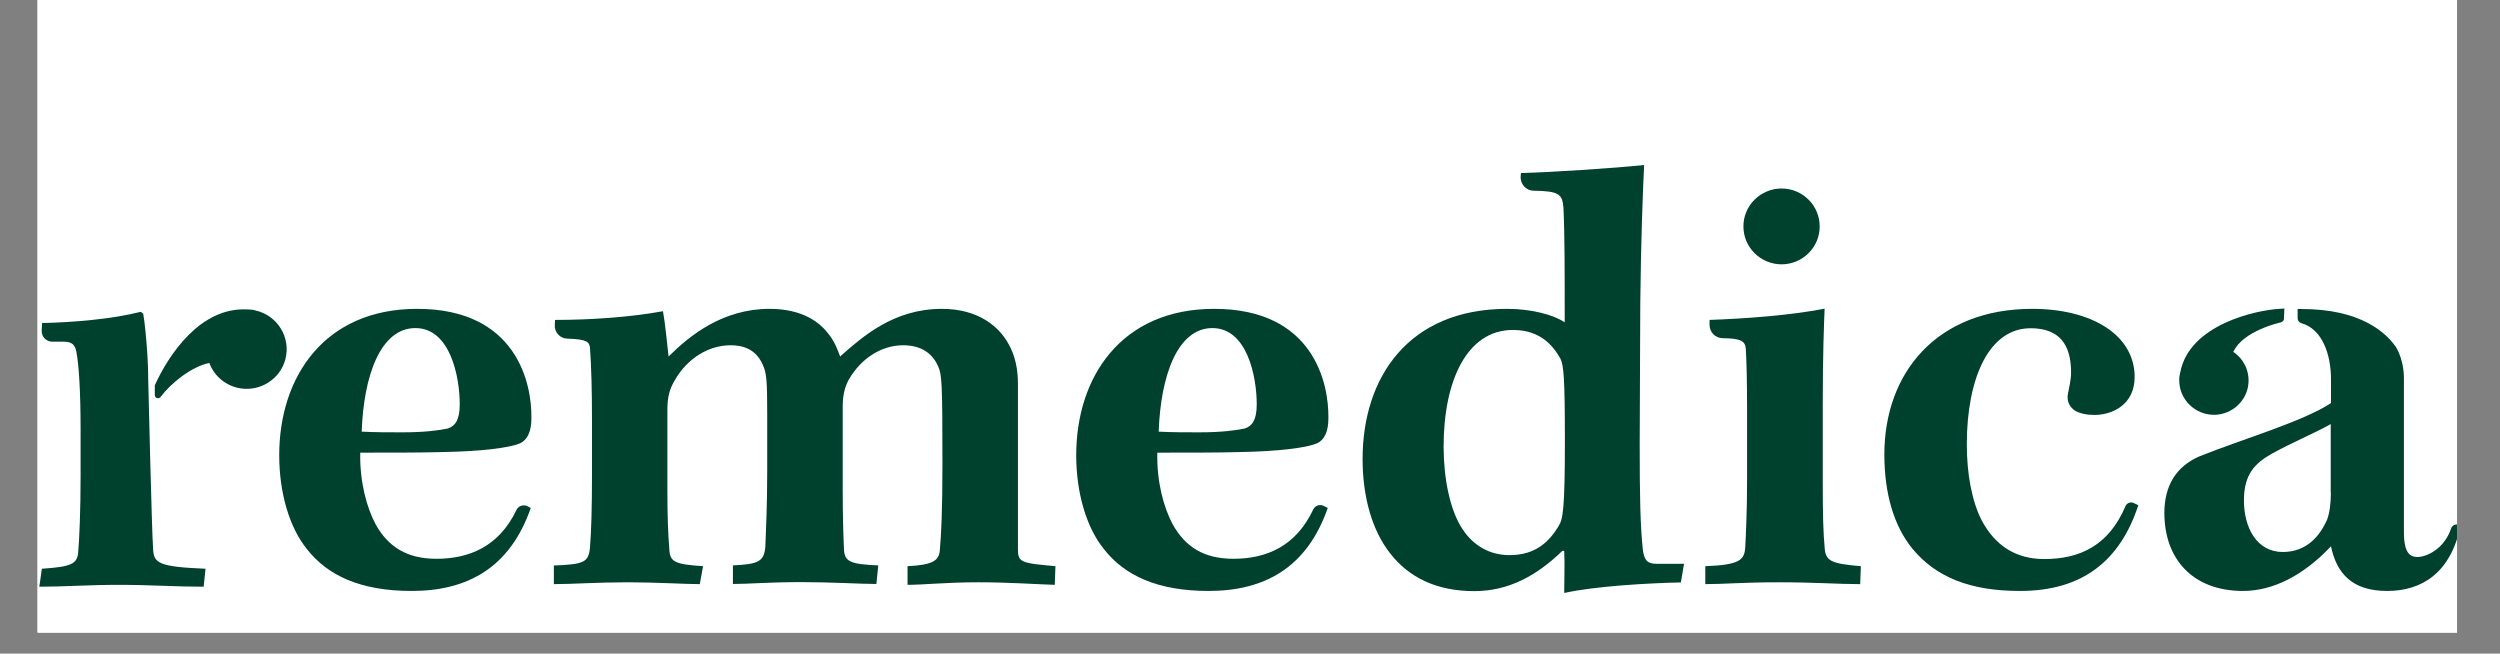
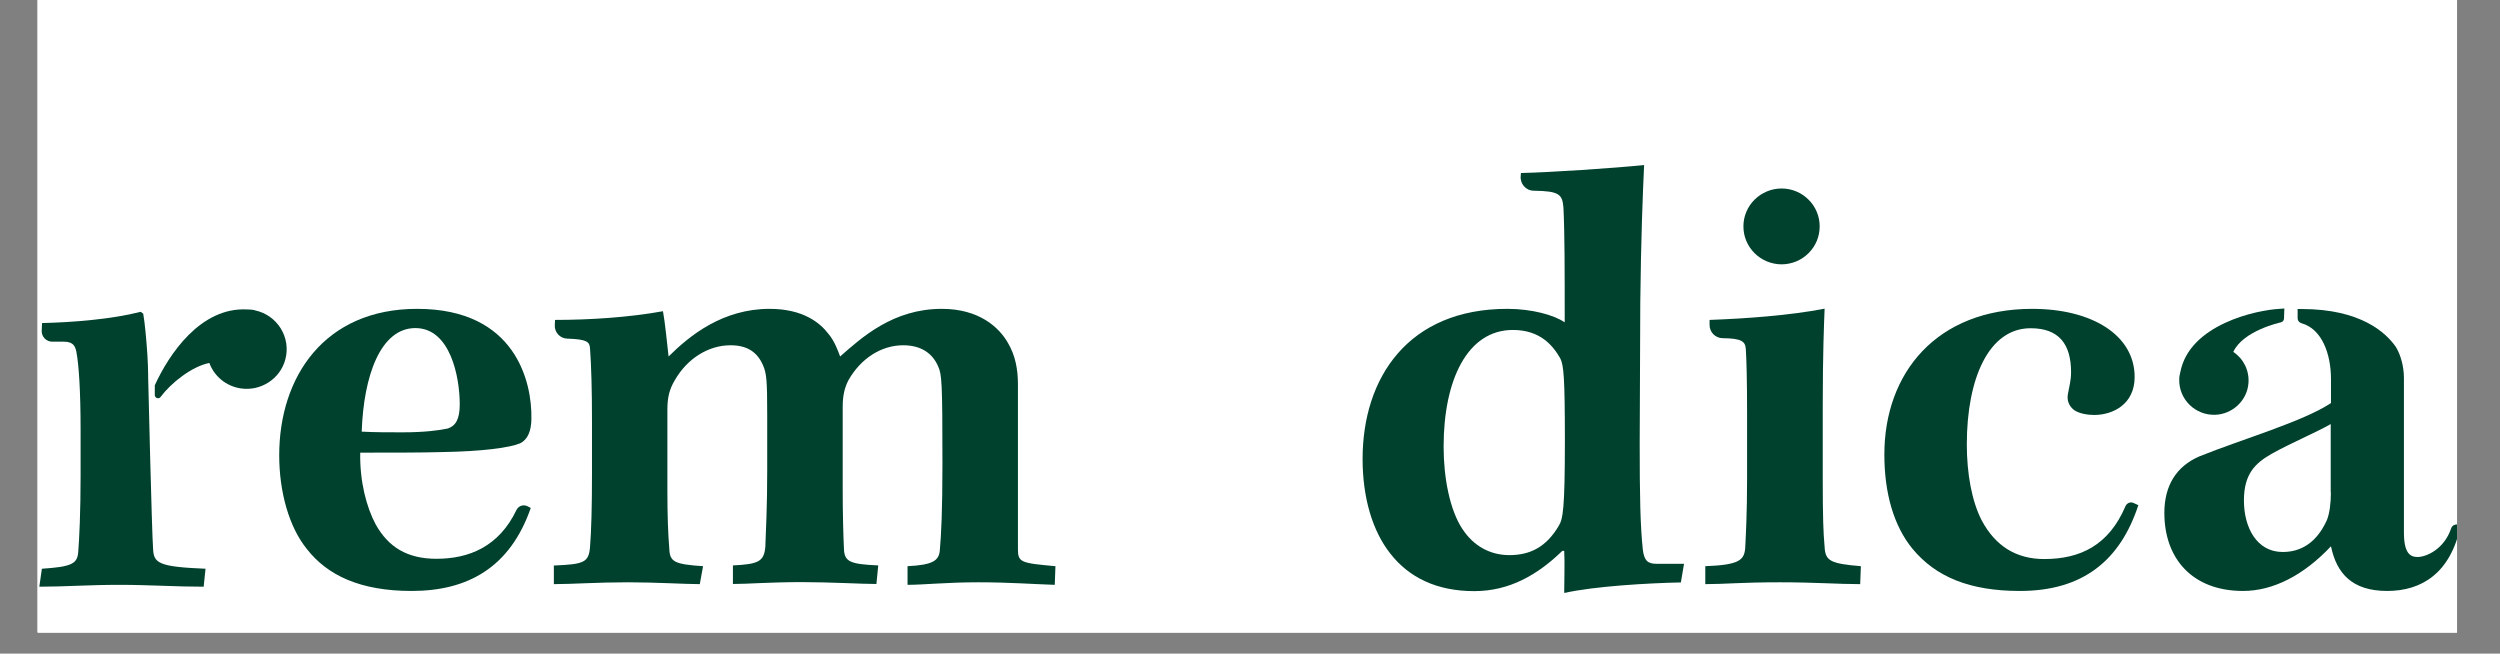
<svg xmlns="http://www.w3.org/2000/svg" width="153" zoomAndPan="magnify" viewBox="0 0 114.75 30" height="40" preserveAspectRatio="xMidYMid meet" version="1.0">
  <rect x="0" y="0" width="114.75" height="30" fill="#808080" stroke="none" />
  <defs>
    <clipPath id="fe1fd6421a">
      <path d="M 1.73 0 L 112.777 0 L 112.777 29.031 L 1.73 29.031 Z M 1.73 0 " clip-rule="nonzero" />
    </clipPath>
    <clipPath id="e23cea8f4a">
      <path d="M 99 14 L 112.777 14 L 112.777 27.211 L 99 27.211 Z M 99 14 " clip-rule="nonzero" />
    </clipPath>
    <clipPath id="86aef32d64">
      <path d="M 1.73 14 L 10 14 L 10 27 L 1.73 27 Z M 1.73 14 " clip-rule="nonzero" />
    </clipPath>
    <clipPath id="a209a9d96b">
-       <path d="M 12 14 L 25 14 L 25 27.211 L 12 27.211 Z M 12 14 " clip-rule="nonzero" />
+       <path d="M 12 14 L 25 14 L 25 27.211 L 12 27.211 Z " clip-rule="nonzero" />
    </clipPath>
    <clipPath id="365f890922">
      <path d="M 49 14 L 61 14 L 61 27.211 L 49 27.211 Z M 49 14 " clip-rule="nonzero" />
    </clipPath>
    <clipPath id="508a68e9f7">
      <path d="M 62 7.574 L 78 7.574 L 78 27.211 L 62 27.211 Z M 62 7.574 " clip-rule="nonzero" />
    </clipPath>
    <clipPath id="7097011710">
      <path d="M 86 14 L 99 14 L 99 27.211 L 86 27.211 Z M 86 14 " clip-rule="nonzero" />
    </clipPath>
  </defs>
  <g clip-path="url(#fe1fd6421a)">
    <path fill="#ffffff" d="M 1.73 0 L 113.02 0 L 113.02 36.371 L 1.73 36.371 Z M 1.73 0 " fill-opacity="1" fill-rule="nonzero" />
    <path fill="#ffffff" d="M 1.73 0 L 113.02 0 L 113.02 29.094 L 1.73 29.094 Z M 1.73 0 " fill-opacity="1" fill-rule="nonzero" />
    <path fill="#ffffff" d="M 1.73 0 L 113.02 0 L 113.02 29.094 L 1.73 29.094 Z M 1.73 0 " fill-opacity="1" fill-rule="nonzero" />
  </g>
  <path fill="#00412d" d="M 102.508 16.152 C 102.984 16.473 103.254 17.016 103.203 17.602 C 103.137 18.387 102.473 19.008 101.684 19.039 C 100.758 19.074 100 18.32 100.027 17.406 C 100.027 17.293 100.051 17.191 100.074 17.094 C 100.488 14.887 103.59 14.227 104.637 14.176 L 104.852 14.16 L 104.836 14.617 C 104.836 14.703 104.777 14.777 104.688 14.797 C 104.688 14.797 102.961 15.168 102.508 16.152 Z M 102.508 16.152 " fill-opacity="1" fill-rule="nonzero" />
  <path fill="#00412d" d="M 101.773 18.98 L 101.305 18.98 C 101.387 18.988 101.465 18.996 101.547 18.996 C 101.617 18.996 101.699 18.996 101.773 18.98 Z M 101.773 18.98 " fill-opacity="1" fill-rule="nonzero" />
  <g clip-path="url(#e23cea8f4a)">
    <path fill="#00412d" d="M 112.828 24.082 C 112.699 24.047 112.551 24.117 112.508 24.25 C 112.188 25.211 111.363 25.566 110.969 25.566 C 110.625 25.566 110.34 25.395 110.34 24.43 L 110.34 17.344 C 110.34 16.828 110.195 16.293 109.969 15.922 C 109.512 15.27 108.363 14.184 105.645 14.184 C 105.586 14.184 105.52 14.184 105.461 14.184 L 105.461 14.609 C 105.461 14.719 105.535 14.805 105.637 14.836 C 106.594 15.102 106.992 16.277 106.992 17.395 L 106.992 18.5 C 105.703 19.355 102.926 20.152 100.949 20.949 C 99.891 21.406 99.344 22.293 99.344 23.539 C 99.344 25.676 100.664 27.125 102.953 27.125 C 104.332 27.125 105.73 26.414 106.992 25.074 C 107.25 26.328 107.973 27.125 109.57 27.125 C 111.164 27.125 112.492 26.301 112.945 24.109 Z M 106.988 22.602 C 106.988 23.09 106.93 23.547 106.812 23.855 C 106.469 24.625 105.863 25.336 104.777 25.336 C 103.574 25.336 102.996 24.199 102.996 22.973 C 102.996 21.75 103.516 21.262 104.258 20.836 C 105.121 20.348 106.324 19.844 106.98 19.465 L 106.98 22.598 Z M 106.988 22.602 " fill-opacity="1" fill-rule="nonzero" />
  </g>
  <path fill="#00412d" d="M 11.707 14.242 C 11.578 14.211 11.453 14.203 11.344 14.203 C 9.207 14.09 7.758 16.254 7.105 17.684 C 7.105 17.703 7.105 17.906 7.105 18.133 C 7.105 18.27 7.289 18.336 7.371 18.219 C 7.836 17.594 8.793 16.82 9.609 16.66 C 9.836 17.277 10.383 17.727 11.051 17.828 C 11.965 17.965 12.855 17.395 13.094 16.508 C 13.371 15.492 12.73 14.465 11.707 14.246 Z M 11.707 14.242 " fill-opacity="1" fill-rule="nonzero" />
  <g clip-path="url(#86aef32d64)">
    <path fill="#00412d" d="M 7.027 25.191 C 6.969 24.48 6.801 17.336 6.801 17.336 C 6.801 17.305 6.801 17.277 6.801 17.246 C 6.801 16.973 6.785 16.645 6.766 16.297 C 6.719 15.582 6.648 14.812 6.574 14.398 L 6.457 14.312 C 5.137 14.652 3.328 14.797 1.93 14.828 L 1.914 15.184 C 1.906 15.457 2.125 15.684 2.402 15.684 L 2.93 15.684 C 3.301 15.684 3.445 15.828 3.504 16.141 C 3.621 16.734 3.699 17.988 3.699 19.695 L 3.699 21.863 C 3.699 23.457 3.641 24.77 3.586 25.395 C 3.527 25.879 3.27 26.016 1.922 26.105 L 1.805 26.93 C 2.949 26.93 4.066 26.844 5.473 26.844 C 6.879 26.844 8.055 26.93 9.348 26.93 L 9.434 26.105 C 7.281 26.016 7.055 25.852 7.027 25.191 Z M 7.027 25.191 " fill-opacity="1" fill-rule="nonzero" />
  </g>
  <g clip-path="url(#a209a9d96b)">
    <path fill="#00412d" d="M 24.363 23.312 C 23.414 26.047 21.469 27.125 18.895 27.125 C 16.543 27.125 15.027 26.414 14.078 25.191 C 13.277 24.199 12.816 22.602 12.816 20.895 C 12.816 17.305 14.883 14.176 19.148 14.176 C 23.707 14.176 24.422 17.59 24.391 19.211 C 24.391 19.785 24.215 20.184 23.875 20.348 C 23.387 20.551 22.152 20.719 20.293 20.75 C 19.402 20.777 17.914 20.777 16.535 20.777 C 16.508 22.09 16.82 23.285 17.25 24.082 C 17.828 25.105 18.68 25.648 20.031 25.648 C 21.531 25.648 22.902 25.09 23.707 23.406 C 23.801 23.211 24.035 23.141 24.223 23.242 L 24.355 23.312 Z M 16.602 19.812 C 17.199 19.844 17.836 19.844 18.461 19.844 C 19.492 19.844 20.156 19.754 20.555 19.668 C 20.898 19.551 21.102 19.27 21.102 18.559 C 21.102 17.305 20.672 15.059 19.066 15.059 C 17.465 15.059 16.691 17.246 16.602 19.812 Z M 16.602 19.812 " fill-opacity="1" fill-rule="nonzero" />
  </g>
  <path fill="#00412d" d="M 27.172 19.328 C 27.172 17.906 27.141 16.793 27.082 15.992 C 27.062 15.684 26.938 15.574 26.039 15.543 C 25.703 15.539 25.441 15.246 25.465 14.914 L 25.477 14.684 C 27.082 14.684 28.883 14.566 30.43 14.285 C 30.52 14.742 30.633 15.879 30.688 16.363 C 31.664 15.391 33.18 14.176 35.324 14.176 C 36.871 14.176 37.645 14.828 38.016 15.312 C 38.301 15.652 38.445 16.051 38.562 16.363 C 39.562 15.48 41 14.176 43.23 14.176 C 44.949 14.176 45.863 15.031 46.266 15.742 C 46.605 16.312 46.723 16.965 46.723 17.617 L 46.723 25.191 C 46.723 25.812 46.84 25.844 48.445 25.988 L 48.414 26.844 C 47.418 26.812 46.32 26.727 44.895 26.727 C 43.465 26.727 42.371 26.844 41.656 26.844 L 41.656 25.988 C 42.828 25.93 43.113 25.734 43.141 25.219 C 43.199 24.566 43.258 23.48 43.258 21.293 C 43.258 17.539 43.23 17.191 43.062 16.82 C 42.809 16.227 42.289 15.848 41.457 15.848 C 40.43 15.848 39.512 16.473 38.965 17.414 C 38.758 17.785 38.68 18.184 38.68 18.668 L 38.68 22.449 C 38.68 23.59 38.707 24.531 38.738 25.211 C 38.766 25.785 39.023 25.895 40.312 25.953 L 40.227 26.805 C 39.57 26.805 38.102 26.719 36.789 26.719 C 35.332 26.719 34.324 26.805 33.641 26.805 L 33.641 25.953 C 34.812 25.895 35.07 25.777 35.129 25.098 C 35.156 24.27 35.215 23.305 35.215 21.625 L 35.215 19.039 C 35.215 17.445 35.184 17.133 35.02 16.762 C 34.762 16.168 34.305 15.848 33.531 15.848 C 32.531 15.848 31.555 16.441 30.977 17.445 C 30.723 17.871 30.633 18.242 30.633 18.812 L 30.633 22.516 C 30.633 23.684 30.664 24.48 30.723 25.219 C 30.75 25.793 30.977 25.902 32.27 25.988 L 32.121 26.812 C 31.496 26.812 30.059 26.727 28.824 26.727 C 27.426 26.727 26.25 26.812 25.422 26.812 L 25.422 25.957 C 26.82 25.902 27.023 25.812 27.082 25.105 C 27.141 24.395 27.172 23.254 27.172 21.77 L 27.172 19.32 Z M 27.172 19.328 " fill-opacity="1" fill-rule="nonzero" />
  <g clip-path="url(#365f890922)">
-     <path fill="#00412d" d="M 60.945 23.312 C 59.996 26.047 58.051 27.125 55.477 27.125 C 53.125 27.125 51.609 26.414 50.66 25.191 C 49.859 24.199 49.398 22.602 49.398 20.895 C 49.398 17.305 51.465 14.176 55.73 14.176 C 60.289 14.176 61.004 17.59 60.973 19.211 C 60.973 19.785 60.801 20.184 60.457 20.348 C 59.969 20.551 58.734 20.719 56.875 20.75 C 55.984 20.777 54.496 20.777 53.121 20.777 C 53.09 22.09 53.402 23.285 53.836 24.082 C 54.41 25.105 55.262 25.648 56.613 25.648 C 58.121 25.648 59.48 25.082 60.281 23.379 C 60.363 23.203 60.582 23.133 60.754 23.219 L 60.938 23.312 Z M 53.184 19.812 C 53.781 19.844 54.418 19.844 55.043 19.844 C 56.074 19.844 56.738 19.754 57.137 19.668 C 57.48 19.551 57.684 19.27 57.684 18.559 C 57.684 17.305 57.254 15.059 55.648 15.059 C 54.047 15.059 53.273 17.246 53.184 19.812 Z M 53.184 19.812 " fill-opacity="1" fill-rule="nonzero" />
-   </g>
+     </g>
  <g clip-path="url(#508a68e9f7)">
    <path fill="#00412d" d="M 69.82 7.941 C 71.113 7.914 74.086 7.719 75.465 7.574 C 75.406 8.828 75.32 10.957 75.289 13.891 L 75.262 20.355 C 75.262 22.777 75.289 24.141 75.406 25.227 C 75.465 25.711 75.613 25.879 76.035 25.879 L 77.297 25.879 L 77.152 26.734 C 75.691 26.762 73.168 26.906 71.797 27.219 C 71.797 26.625 71.828 25.828 71.797 25.285 L 71.711 25.285 C 70.566 26.395 69.273 27.133 67.668 27.133 C 65.949 27.133 64.664 26.508 63.805 25.395 C 63 24.371 62.543 22.855 62.543 21.066 C 62.543 17.336 64.637 14.176 69.188 14.176 C 70.301 14.176 71.336 14.457 71.82 14.797 C 71.82 12.438 71.82 10.695 71.762 9.531 C 71.711 8.922 71.578 8.77 70.402 8.754 C 70.039 8.754 69.762 8.434 69.801 8.074 L 69.812 7.93 Z M 67.129 24.285 C 67.648 25.082 68.422 25.48 69.281 25.48 C 70.23 25.48 70.973 25.109 71.543 24.141 C 71.738 23.828 71.828 23.402 71.828 20.211 C 71.828 17.277 71.77 16.77 71.621 16.457 C 71.281 15.863 70.703 15.145 69.441 15.145 C 67.348 15.145 66.262 17.449 66.262 20.496 C 66.262 21.945 66.547 23.402 67.121 24.277 Z M 67.129 24.285 " fill-opacity="1" fill-rule="nonzero" />
  </g>
  <path fill="#00412d" d="M 85.379 26.812 C 84.398 26.812 83.285 26.727 81.68 26.727 C 79.957 26.727 79.156 26.812 78.273 26.812 L 78.273 25.988 C 79.848 25.93 80.055 25.703 80.105 25.16 C 80.133 24.59 80.191 23.566 80.191 21.973 L 80.191 18.871 C 80.191 17.5 80.164 16.48 80.133 16.023 C 80.113 15.668 79.93 15.531 79.074 15.523 C 78.734 15.523 78.457 15.242 78.469 14.891 L 78.469 14.684 C 80.113 14.625 82.145 14.48 83.75 14.168 C 83.723 14.848 83.664 16.191 83.664 18.668 L 83.664 22 C 83.664 23.711 83.691 24.48 83.75 25.105 C 83.781 25.754 84.035 25.871 85.414 25.988 L 85.383 26.812 Z M 85.379 26.812 " fill-opacity="1" fill-rule="nonzero" />
  <g clip-path="url(#7097011710)">
    <path fill="#00412d" d="M 98.156 23.168 C 97.324 25.727 95.602 27.125 92.715 27.125 C 90.395 27.125 88.848 26.473 87.785 25.191 C 86.922 24.141 86.492 22.633 86.492 20.863 C 86.492 17.109 88.898 14.176 93.281 14.176 C 96.004 14.176 97.98 15.371 97.98 17.305 C 97.98 18.559 96.98 19.047 96.121 19.047 C 95.836 19.047 95.434 18.988 95.199 18.82 C 94.977 18.645 94.859 18.395 94.918 18.082 C 94.977 17.742 95.062 17.457 95.062 17.09 C 95.062 15.805 94.516 15.066 93.203 15.066 C 91.285 15.066 90.277 17.371 90.277 20.395 C 90.277 21.734 90.504 23.008 90.965 23.895 C 91.59 25.059 92.539 25.66 93.828 25.66 C 95.492 25.66 96.797 25.023 97.559 23.234 C 97.621 23.09 97.789 23.016 97.938 23.09 L 98.156 23.191 Z M 98.156 23.168 " fill-opacity="1" fill-rule="nonzero" />
  </g>
  <path fill="#00412d" d="M 83.523 10.391 C 83.523 10.621 83.48 10.844 83.391 11.059 C 83.301 11.27 83.176 11.457 83.012 11.621 C 82.848 11.785 82.66 11.91 82.445 12 C 82.23 12.086 82.008 12.133 81.773 12.133 C 81.543 12.133 81.32 12.086 81.105 12 C 80.891 11.91 80.699 11.785 80.535 11.621 C 80.371 11.457 80.246 11.27 80.156 11.059 C 80.066 10.844 80.023 10.621 80.023 10.391 C 80.023 10.16 80.066 9.941 80.156 9.727 C 80.246 9.512 80.371 9.324 80.535 9.164 C 80.699 9 80.891 8.875 81.105 8.785 C 81.32 8.695 81.543 8.652 81.773 8.652 C 82.008 8.652 82.23 8.695 82.445 8.785 C 82.66 8.875 82.848 9 83.012 9.164 C 83.176 9.324 83.301 9.512 83.391 9.727 C 83.48 9.941 83.523 10.16 83.523 10.391 Z M 83.523 10.391 " fill-opacity="1" fill-rule="nonzero" />
</svg>